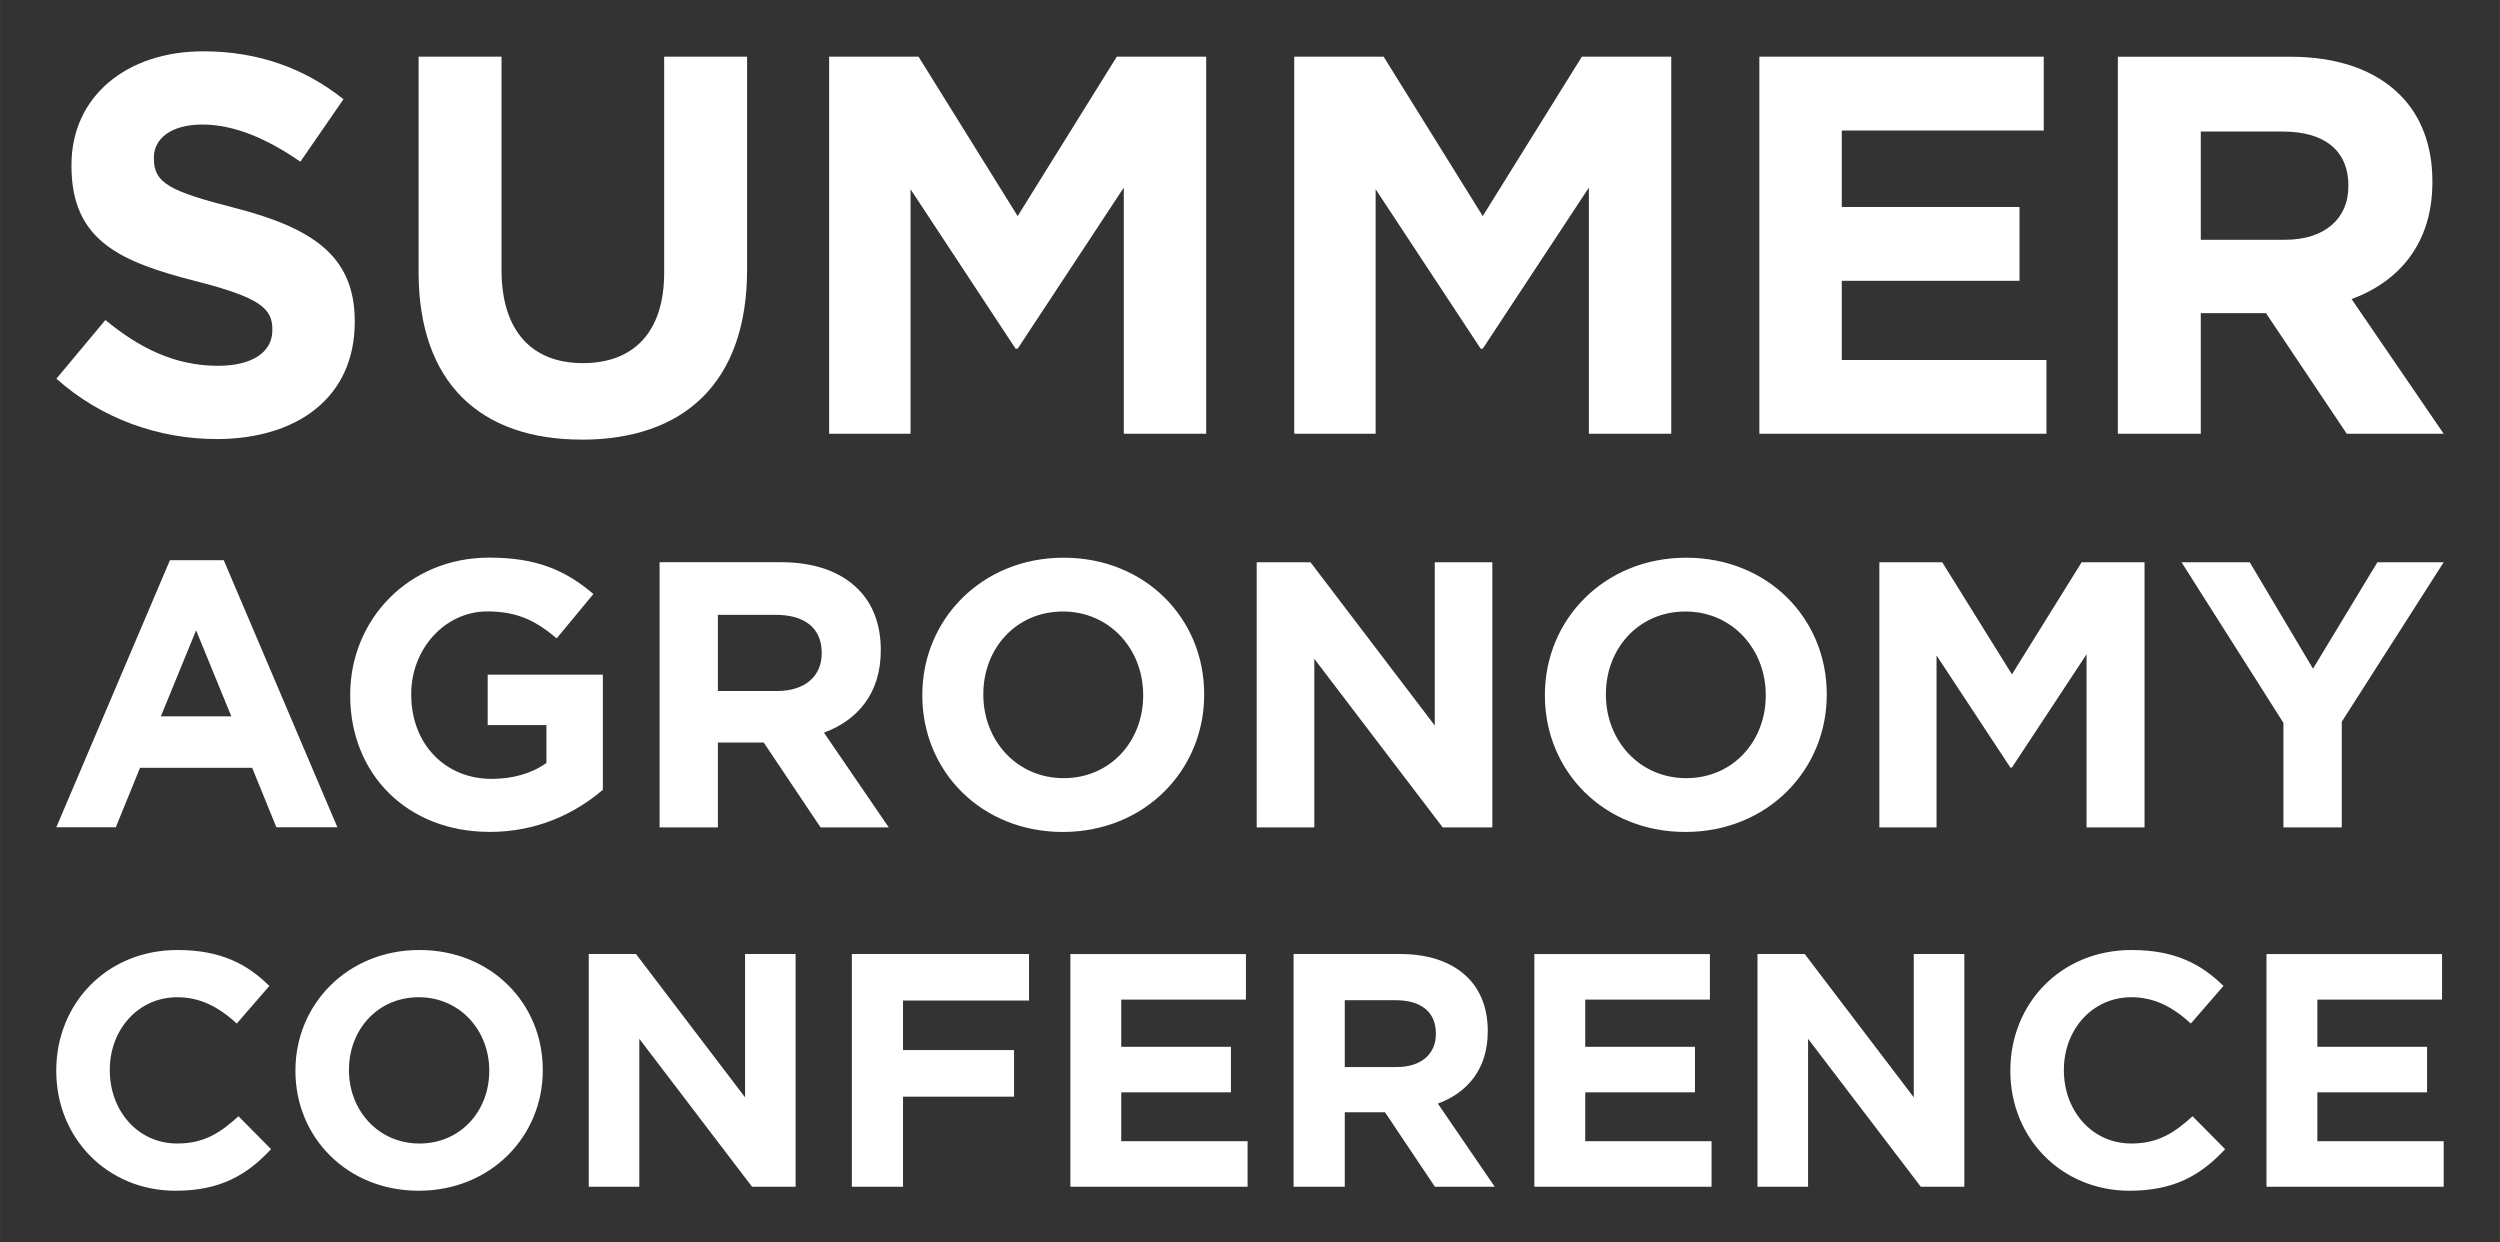
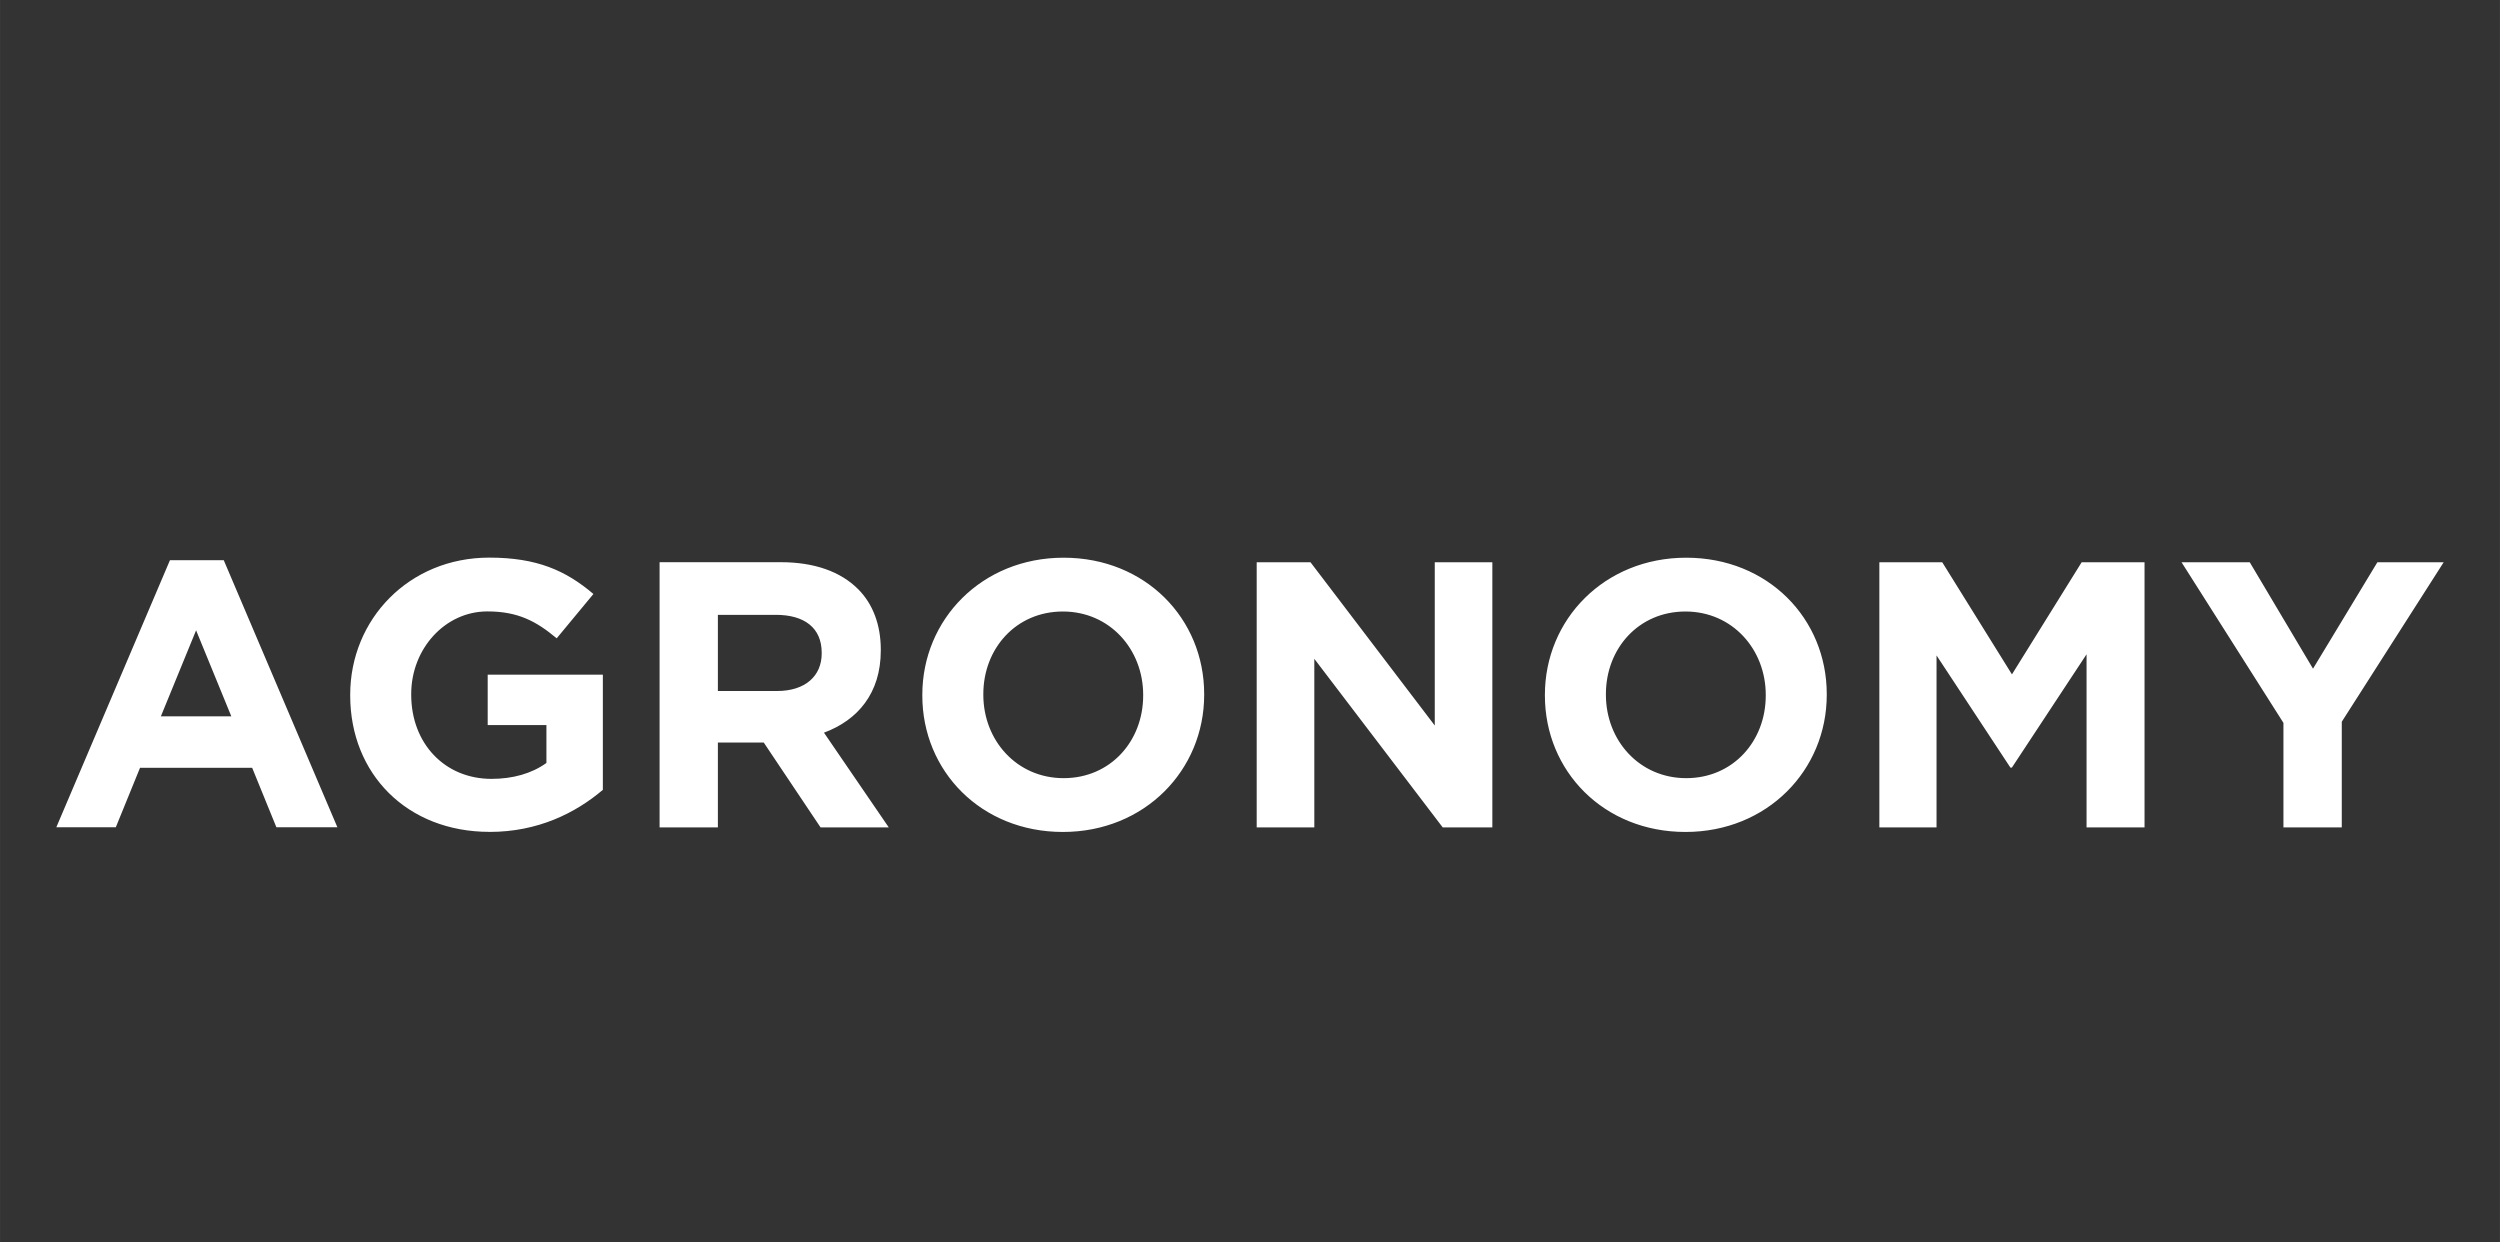
<svg xmlns="http://www.w3.org/2000/svg" id="Layer_1" width="7.81in" height="3.88in" viewBox="0 0 562.25 279.33">
  <rect x="0" y="0" width="562.25" height="279.33" fill="#333333" stroke="none" />
-   <path d="m509.74,266.9h39.85v-10.24h-28.41v-10.99h24.67v-10.24h-24.67v-10.62h28.04v-10.24h-39.48v52.34Zm-30.76.9c10.09,0,16.08-3.59,21.46-9.35l-7.33-7.4c-4.11,3.74-7.78,6.13-13.76,6.13-8.97,0-15.18-7.48-15.18-16.45v-.15c0-8.97,6.36-16.3,15.18-16.3,5.23,0,9.35,2.24,13.38,5.91l7.33-8.45c-4.86-4.79-10.77-8.08-20.64-8.08-16.08,0-27.29,12.19-27.29,27.07v.15c0,15.03,11.44,26.92,26.84,26.92m-83.69-.9h11.36v-33.27l25.35,33.27h9.79v-52.34h-11.37v32.23l-24.53-32.23h-10.62v52.34Zm-50.2,0h39.85v-10.24h-28.41v-10.99h24.68v-10.24h-24.68v-10.62h28.04v-10.24h-39.48v52.34Zm-42.64-26.92v-15.03h11.44c5.61,0,9.05,2.54,9.05,7.48v.15c0,4.41-3.22,7.4-8.82,7.4h-11.66Zm-11.51,26.92h11.51v-16.75h9.05l11.22,16.75h13.46l-12.79-18.69c6.65-2.47,11.22-7.78,11.22-16.23v-.15c0-4.94-1.57-9.05-4.49-11.96-3.44-3.44-8.6-5.31-15.25-5.31h-23.93v52.34Zm-50.2,0h39.85v-10.24h-28.41v-10.99h24.67v-10.24h-24.67v-10.62h28.04v-10.24h-39.48v52.34Zm-49.15,0h11.51v-20.26h24.97v-10.47h-24.97v-11.14h28.34v-10.47h-39.85v52.34Zm-59.17,0h11.37v-33.27l25.35,33.27h9.8v-52.34h-11.37v32.23l-24.53-32.23h-10.62v52.34Zm-38.08-9.72c-9.27,0-15.85-7.48-15.85-16.45v-.15c0-8.97,6.43-16.3,15.7-16.3s15.85,7.48,15.85,16.45v.15c0,8.97-6.43,16.3-15.7,16.3m-.15,10.62c16.15,0,27.89-12.19,27.89-27.07v-.15c0-14.88-11.59-26.92-27.74-26.92s-27.89,12.19-27.89,27.07v.15c0,14.88,11.59,26.92,27.74,26.92m-54.68,0c10.09,0,16.08-3.59,21.46-9.35l-7.33-7.4c-4.11,3.74-7.78,6.13-13.76,6.13-8.97,0-15.18-7.48-15.18-16.45v-.15c0-8.97,6.36-16.3,15.18-16.3,5.23,0,9.35,2.24,13.38,5.91l7.33-8.45c-4.86-4.79-10.77-8.08-20.64-8.08-16.08,0-27.29,12.19-27.29,27.07v.15c0,15.03,11.44,26.92,26.84,26.92" style="fill:#fff; stroke-width:0px;" />
  <path d="m513.55,186.09h13.12v-23.77l22.92-35.87h-14.91l-14.48,23.94-14.23-23.94h-15.34l22.92,36.13v23.52Zm-90.89,0h12.87v-38.68l16.61,25.22h.34l16.79-25.48v38.94h13.04v-59.64h-14.14l-15.68,25.22-15.68-25.22h-14.14v59.64Zm-43.43-11.08c-10.57,0-18.06-8.52-18.06-18.74v-.17c0-10.22,7.33-18.57,17.89-18.57s18.06,8.52,18.06,18.74v.17c0,10.22-7.33,18.57-17.89,18.57m-.17,12.1c18.4,0,31.78-13.89,31.78-30.84v-.17c0-16.96-13.21-30.67-31.61-30.67s-31.78,13.89-31.78,30.84v.17c0,16.96,13.21,30.67,31.61,30.67m-96.42-1.02h12.95v-37.92l28.88,37.92h11.16v-59.64h-12.95v36.72l-27.95-36.72h-12.1v59.64Zm-43.43-11.08c-10.57,0-18.06-8.52-18.06-18.74v-.17c0-10.22,7.33-18.57,17.89-18.57s18.06,8.52,18.06,18.74v.17c0,10.22-7.33,18.57-17.89,18.57m-.17,12.1c18.4,0,31.78-13.89,31.78-30.84v-.17c0-16.96-13.21-30.67-31.61-30.67s-31.78,13.89-31.78,30.84v.17c0,16.96,13.21,30.67,31.61,30.67m-77.59-31.7v-17.13h13.04c6.39,0,10.31,2.9,10.31,8.52v.17c0,5.03-3.66,8.44-10.05,8.44h-13.29Zm-13.12,30.67h13.12v-19.09h10.31l12.78,19.09h15.34l-14.57-21.3c7.58-2.81,12.78-8.86,12.78-18.49v-.17c0-5.62-1.79-10.31-5.11-13.63-3.92-3.92-9.8-6.05-17.38-6.05h-27.26v59.64Zm-38.23,1.02c10.91,0,19.34-4.26,25.48-9.46v-25.9h-25.9v11.33h13.21v8.52c-3.32,2.39-7.58,3.58-12.35,3.58-10.57,0-18.06-8.01-18.06-18.92v-.17c0-10.14,7.58-18.57,17.13-18.57,6.9,0,10.99,2.21,15.59,6.05l8.26-9.97c-6.22-5.28-12.7-8.18-23.43-8.18-18.06,0-31.27,13.89-31.27,30.84v.17c0,17.64,12.78,30.67,31.35,30.67m-73.93-25.99l7.92-19.34,7.92,19.34h-15.85Zm-23.52,24.96h13.38l5.45-13.38h25.22l5.45,13.38h13.72l-25.56-60.07h-12.1l-25.56,60.07Z" style="fill:#fff; stroke-width:0px;" />
-   <path d="m494.96,53.94v-24.35h18.53c9.08,0,14.66,4.12,14.66,12.11v.24c0,7.15-5.21,11.99-14.29,11.99h-18.9Zm-18.65,43.61h18.65v-27.13h14.66l18.17,27.13h21.8l-20.71-30.28c10.78-4,18.17-12.6,18.17-26.29v-.24c0-7.99-2.54-14.66-7.27-19.38-5.57-5.57-13.93-8.6-24.71-8.6h-38.76v84.79Zm-80.62,0h64.56v-16.59h-46.03v-17.81h39.97v-16.59h-39.97v-17.2h45.42V12.75h-63.96v84.79Zm-104.6,0h18.29v-54.99l23.62,35.85h.48l23.86-36.22v55.36h18.53V12.75h-20.11l-22.29,35.85-22.29-35.85h-20.11v84.79Zm-104.6,0h18.29v-54.99l23.62,35.85h.48l23.86-36.22v55.36h18.53V12.75h-20.11l-22.29,35.85-22.29-35.85h-20.11v84.79Zm-55.66,1.33c22.77,0,37.19-12.6,37.19-38.28V12.75h-18.65v48.57c0,13.45-6.9,20.35-18.29,20.35s-18.29-7.15-18.29-20.96V12.75h-18.65v48.45c0,24.95,13.93,37.67,36.7,37.67m-82.19-.12c18.29,0,31.13-9.45,31.13-26.29v-.24c0-14.78-9.69-20.96-26.89-25.44-14.66-3.75-18.29-5.57-18.29-11.14v-.24c0-4.12,3.75-7.39,10.9-7.39s14.54,3.15,22.05,8.36l9.69-14.05c-8.6-6.9-19.14-10.78-31.49-10.78-17.32,0-29.68,10.17-29.68,25.56v.24c0,16.84,11.02,21.56,28.1,25.92,14.17,3.63,17.08,6.06,17.08,10.78v.24c0,4.97-4.6,7.99-12.23,7.99-9.69,0-17.69-4-25.32-10.3l-11.02,13.2c10.17,9.08,23.14,13.57,35.98,13.57" style="fill:#fff; stroke-width:0px;" />
</svg>